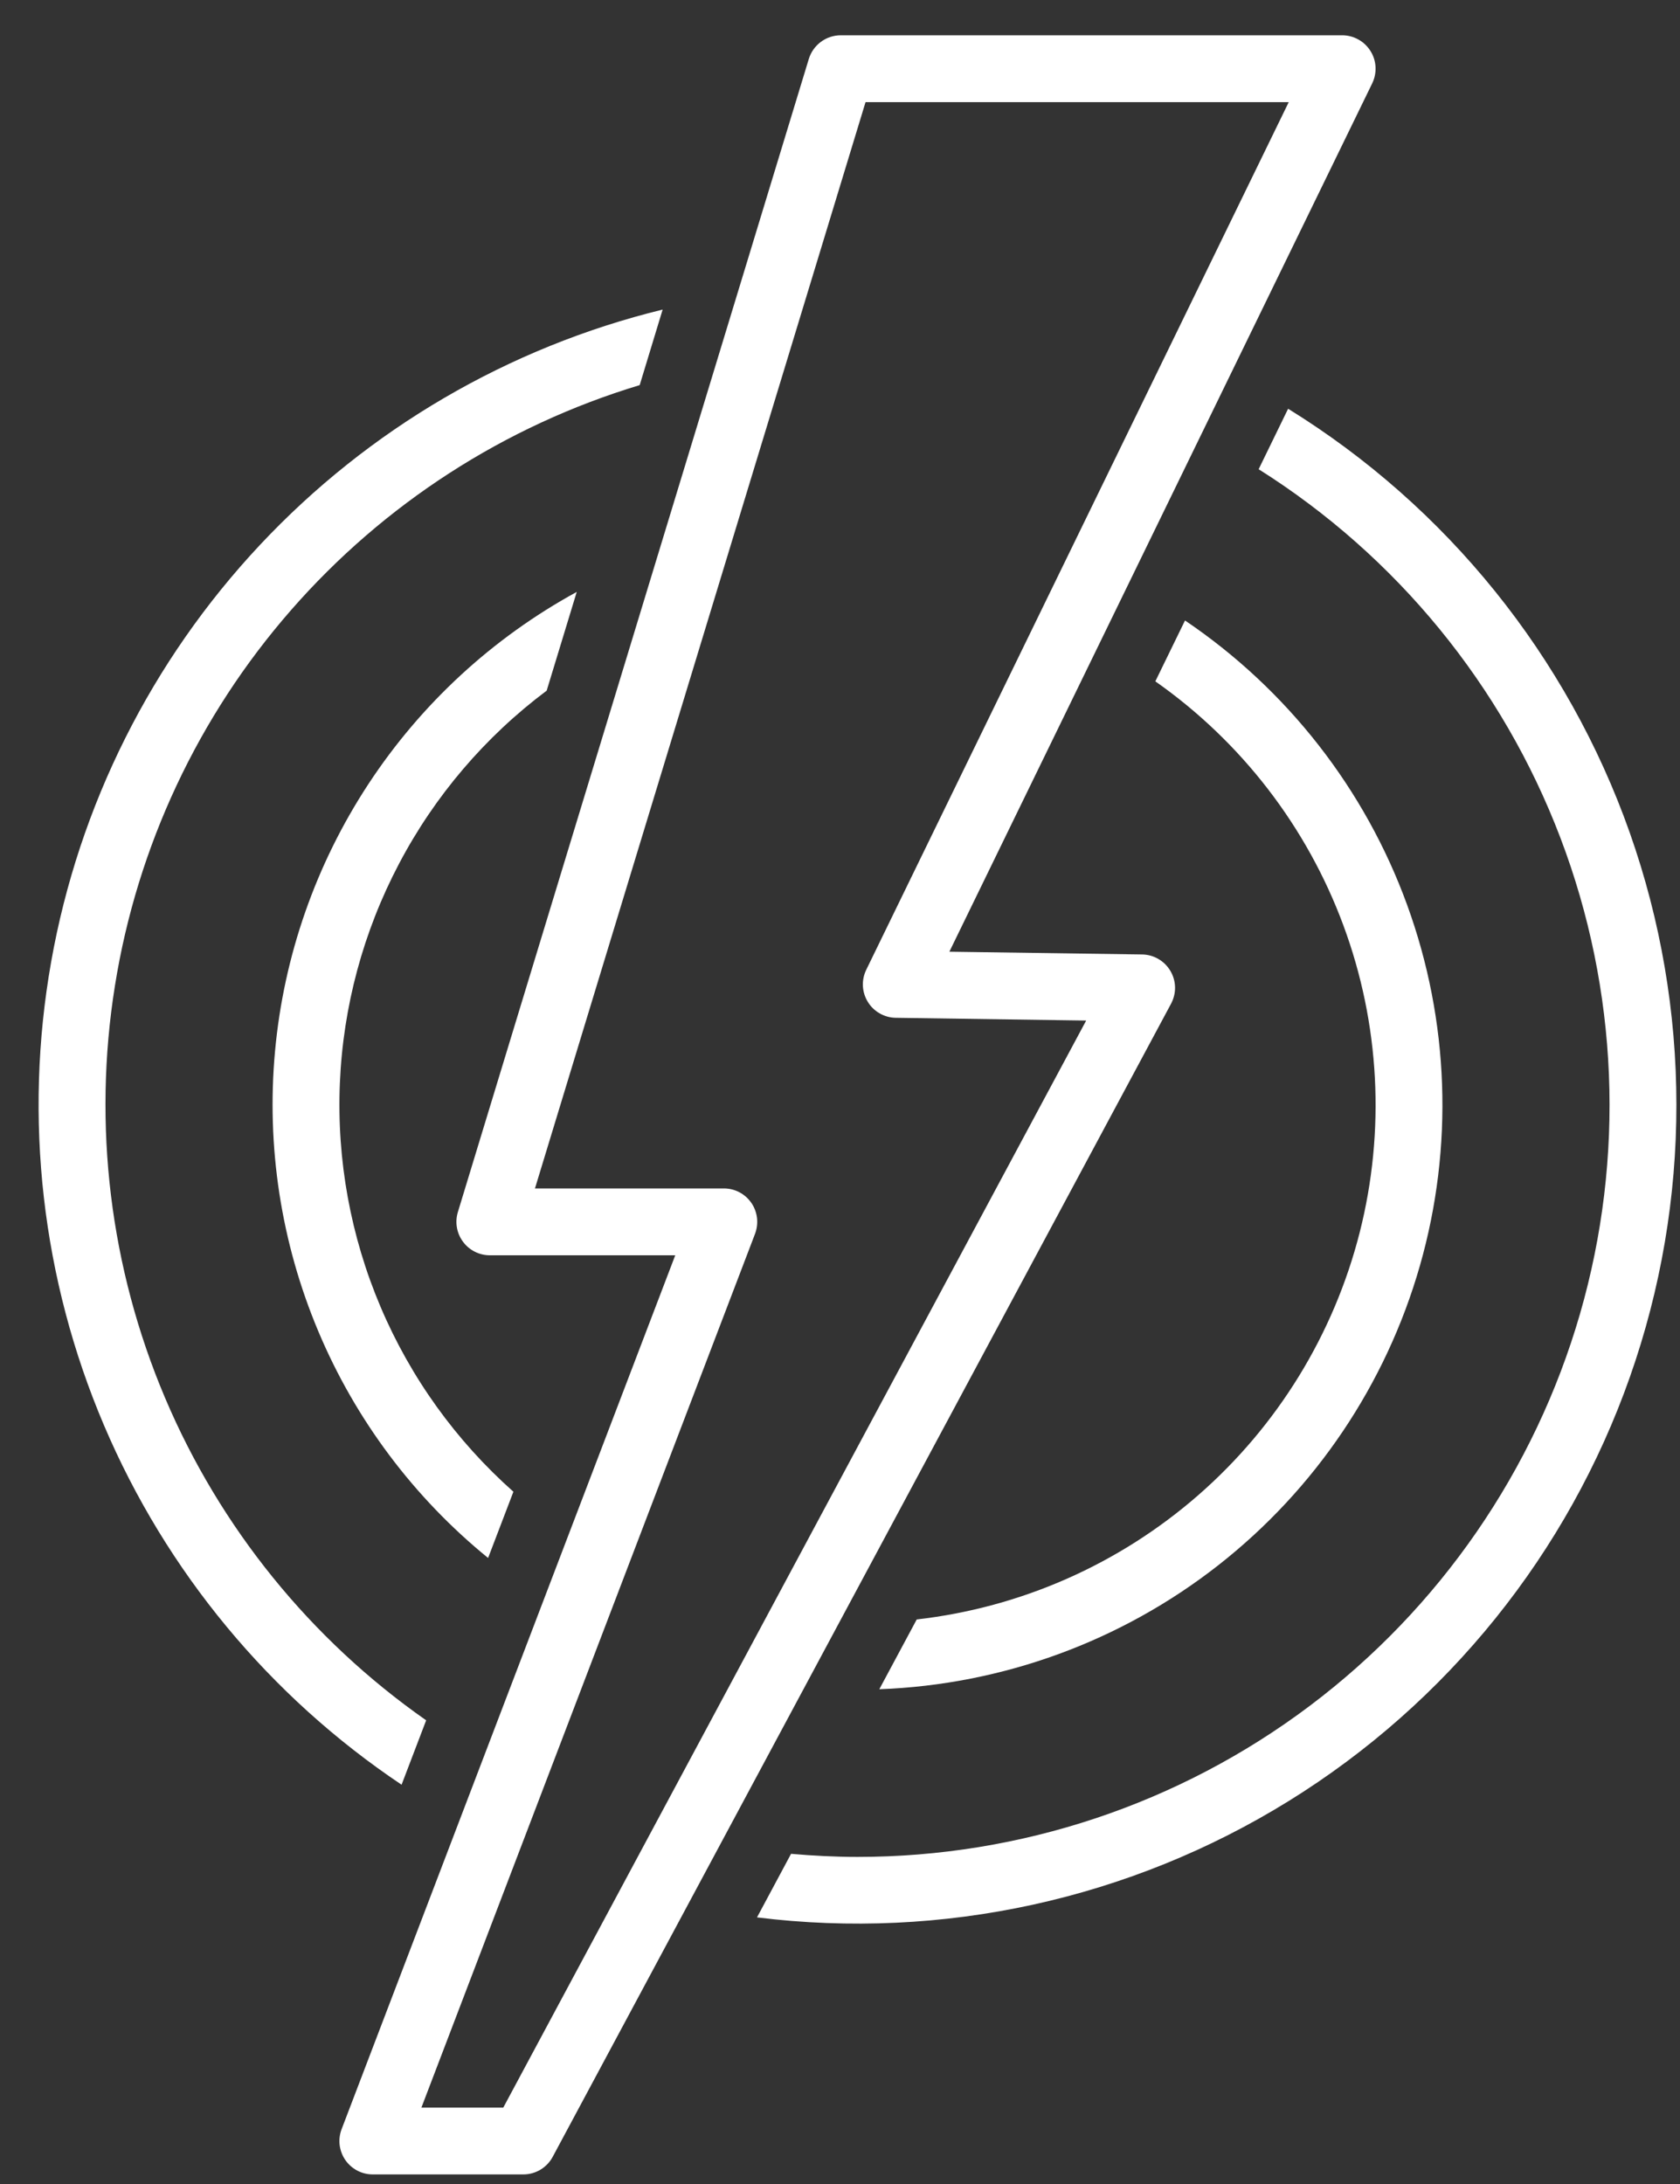
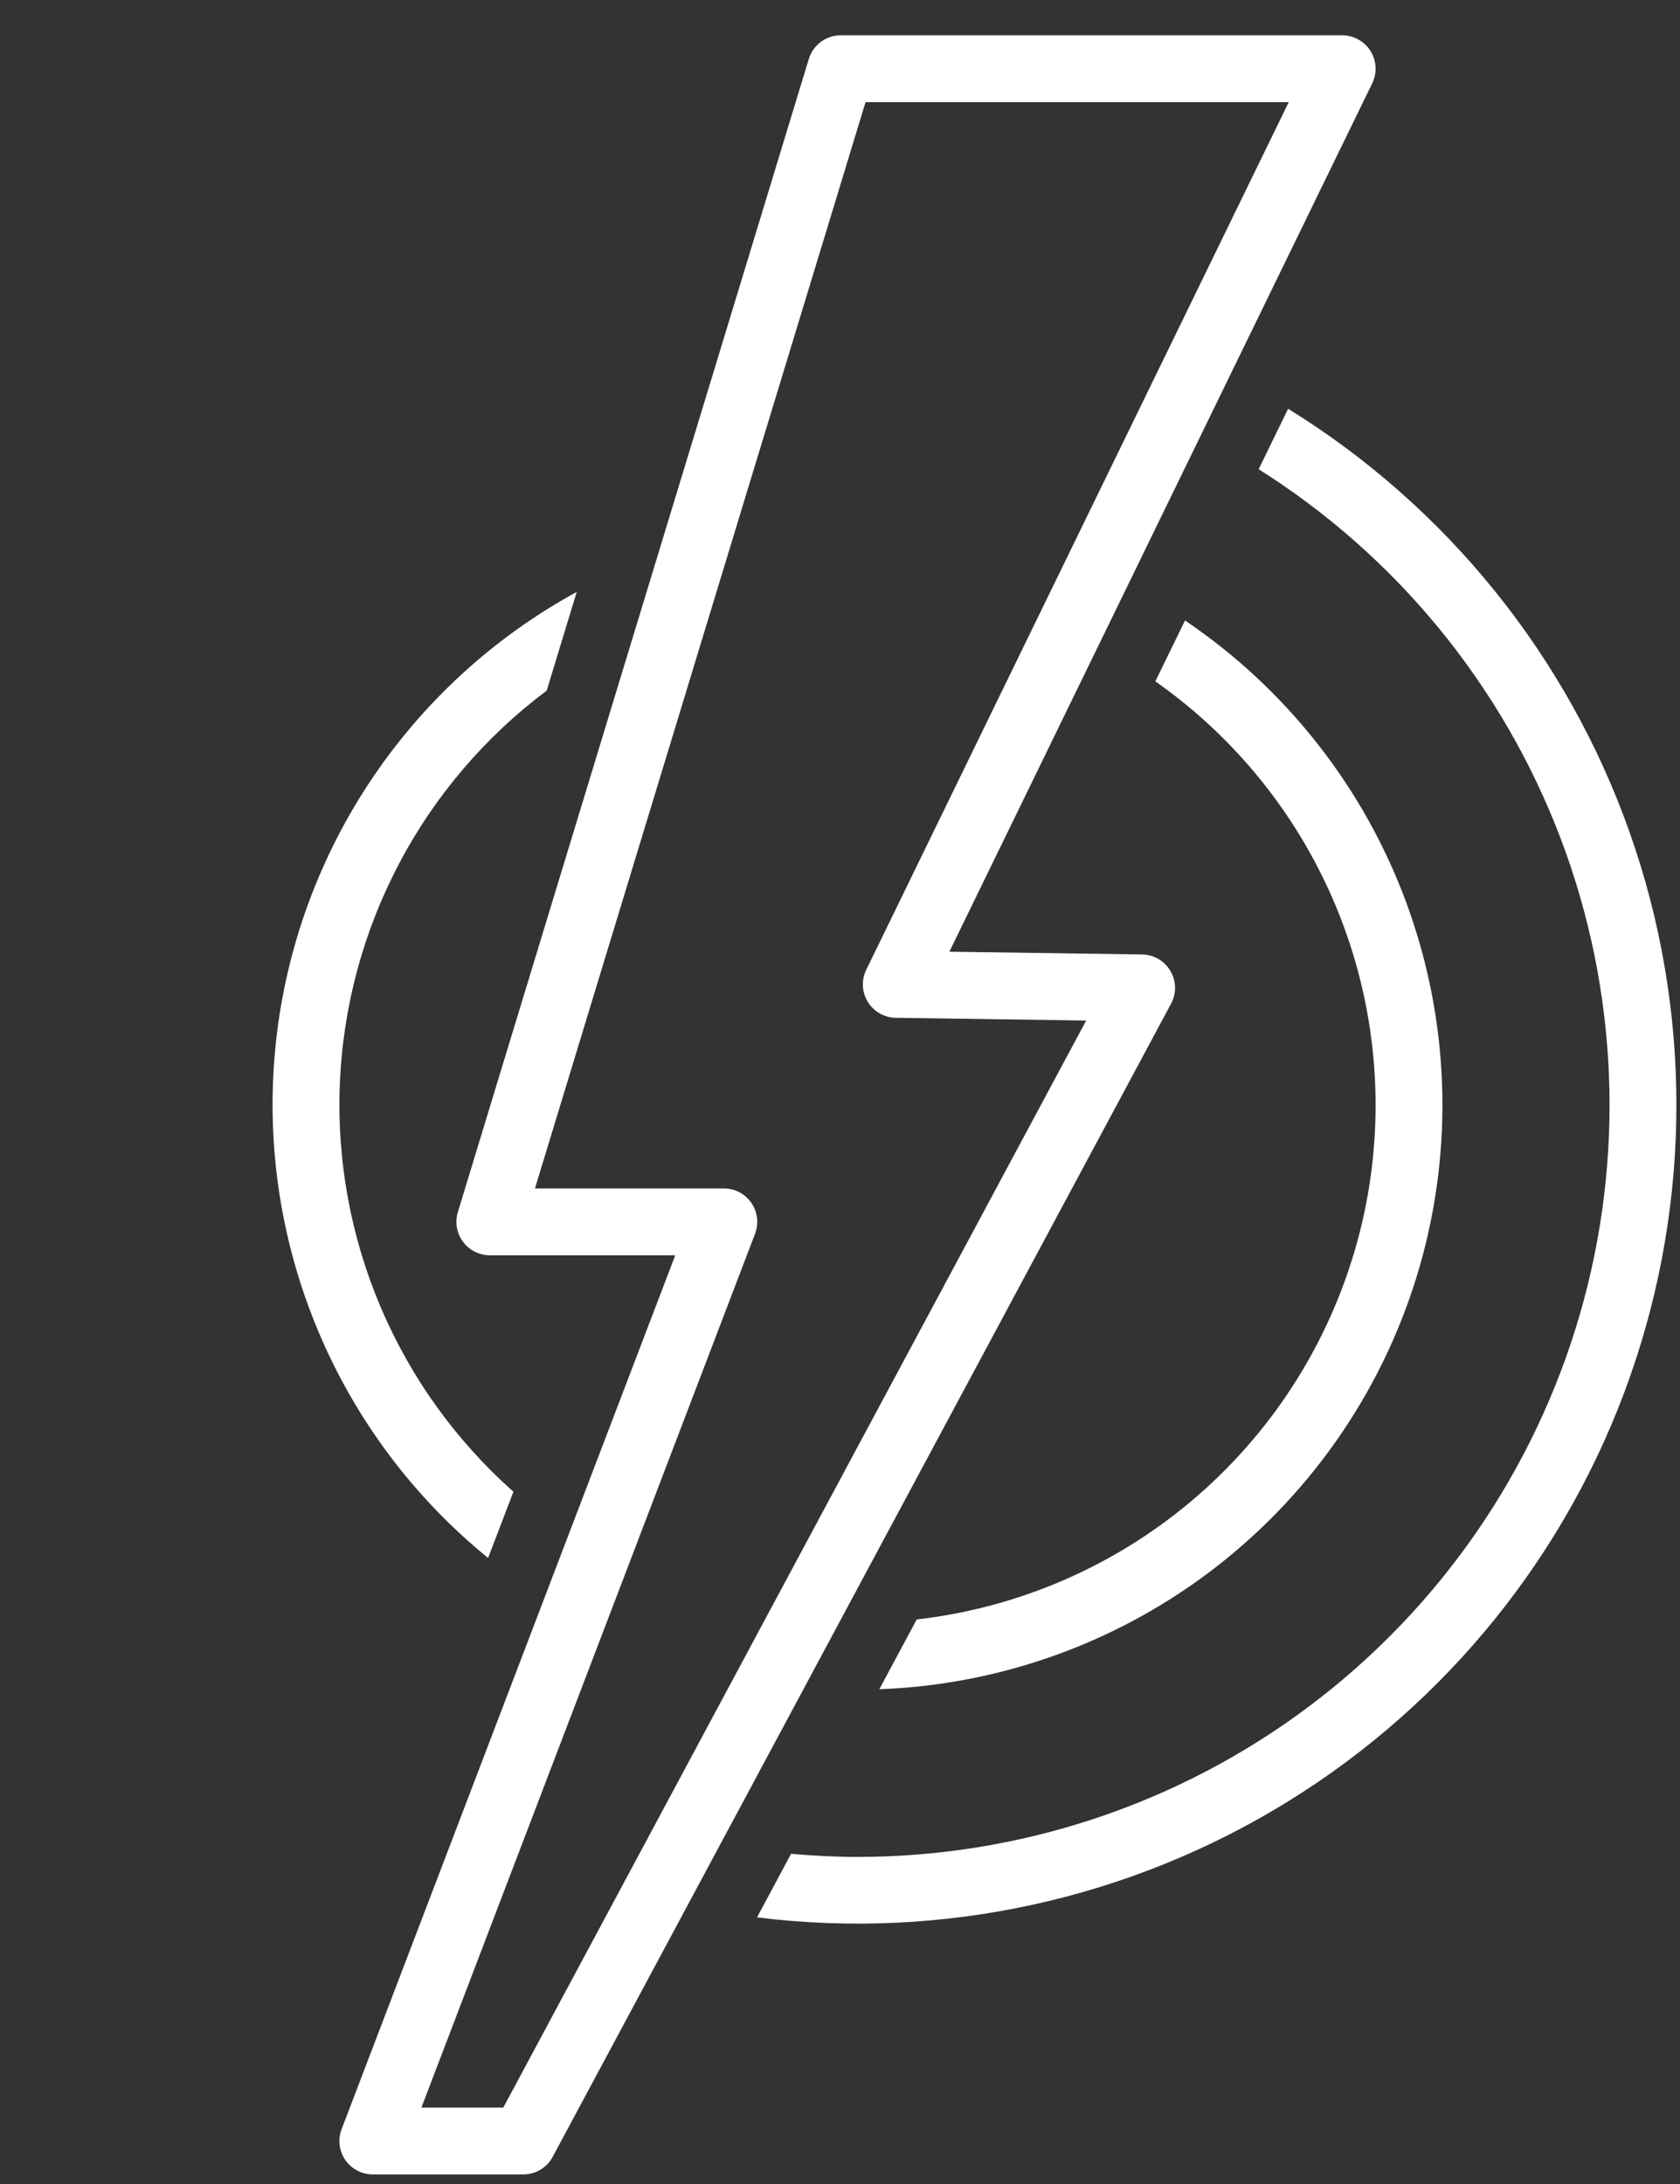
<svg xmlns="http://www.w3.org/2000/svg" fill="none" viewBox="0 0 30 39" height="39" width="30" data-id="539991988146013042">
  <rect x="0" y="0" width="30" height="39" fill="#333333" stroke="none" />
  <path fill="white" d="M8.716 27.821L9.168 26.638C8.143 25.728 7.333 24.602 6.797 23.34C6.261 22.079 6.012 20.714 6.069 19.345C6.126 17.975 6.487 16.636 7.126 15.423C7.764 14.21 8.665 13.155 9.762 12.333L10.299 10.57C8.797 11.39 7.52 12.568 6.58 13.999C5.641 15.429 5.067 17.069 4.911 18.774C4.755 20.478 5.02 22.195 5.684 23.773C6.347 25.351 7.389 26.741 8.716 27.821Z" />
  <path fill="white" d="M16.37 28.919L15.702 30.165C17.903 30.084 20.022 29.309 21.756 27.95C23.489 26.592 24.749 24.72 25.355 22.603C25.961 20.485 25.881 18.23 25.128 16.161C24.375 14.091 22.986 12.313 21.161 11.08L20.631 12.167C22.166 13.245 23.337 14.764 23.988 16.522C24.64 18.28 24.741 20.195 24.279 22.013C23.816 23.83 22.812 25.464 21.4 26.697C19.987 27.931 18.233 28.706 16.37 28.919Z" />
-   <path fill="white" d="M7.61 30.72C5.546 29.276 3.93 27.28 2.947 24.961C1.964 22.641 1.654 20.092 2.052 17.605C2.449 15.117 3.539 12.792 5.197 10.895C6.854 8.998 9.011 7.605 11.423 6.877L11.833 5.528C9.079 6.202 6.581 7.662 4.642 9.731C2.703 11.799 1.407 14.387 0.913 17.179C0.419 19.971 0.747 22.846 1.858 25.454C2.969 28.063 4.815 30.292 7.171 31.87L7.61 30.72Z" />
  <path fill="white" d="M23.002 7.299L22.476 8.379C24.939 9.931 26.83 12.242 27.865 14.963C28.9 17.683 29.022 20.667 28.214 23.463C27.405 26.259 25.71 28.717 23.383 30.466C21.056 32.215 18.224 33.16 15.313 33.159C14.912 33.159 14.517 33.138 14.126 33.104L13.518 34.239C16.827 34.65 20.178 33.917 23.013 32.161C25.849 30.405 27.999 27.733 29.106 24.587C30.214 21.442 30.212 18.012 29.102 14.867C27.991 11.722 25.839 9.052 23.002 7.299Z" />
  <path fill="white" d="M20.9 17.338C20.848 17.25 20.774 17.176 20.686 17.125C20.597 17.073 20.497 17.045 20.394 17.044L16.953 16.995L24.504 1.488C24.548 1.397 24.568 1.297 24.563 1.196C24.558 1.095 24.527 0.996 24.473 0.911C24.419 0.825 24.345 0.754 24.256 0.705C24.168 0.656 24.068 0.63 23.967 0.63H15.014C14.886 0.63 14.762 0.671 14.659 0.747C14.556 0.824 14.48 0.931 14.443 1.053L8.176 21.645C8.149 21.734 8.143 21.828 8.159 21.92C8.175 22.012 8.212 22.099 8.268 22.174C8.323 22.249 8.395 22.31 8.479 22.352C8.562 22.394 8.654 22.416 8.747 22.416H12.058L6.101 38.019C6.066 38.11 6.054 38.207 6.065 38.303C6.077 38.399 6.111 38.491 6.166 38.571C6.221 38.651 6.295 38.716 6.38 38.761C6.466 38.806 6.561 38.829 6.658 38.829H9.344C9.452 38.829 9.558 38.8 9.65 38.745C9.743 38.689 9.819 38.61 9.87 38.514L20.912 17.923C20.96 17.832 20.985 17.731 20.983 17.629C20.981 17.526 20.952 17.426 20.9 17.338ZM8.987 37.636H7.525L13.483 22.032C13.517 21.941 13.529 21.844 13.518 21.748C13.506 21.652 13.472 21.56 13.417 21.48C13.362 21.401 13.289 21.335 13.203 21.29C13.117 21.245 13.022 21.222 12.925 21.222H9.553L15.456 1.824H23.013L15.469 17.317C15.425 17.407 15.404 17.507 15.409 17.608C15.414 17.708 15.444 17.805 15.497 17.891C15.549 17.977 15.623 18.048 15.71 18.097C15.798 18.147 15.896 18.174 15.997 18.175L19.396 18.224L8.987 37.636Z" />
</svg>